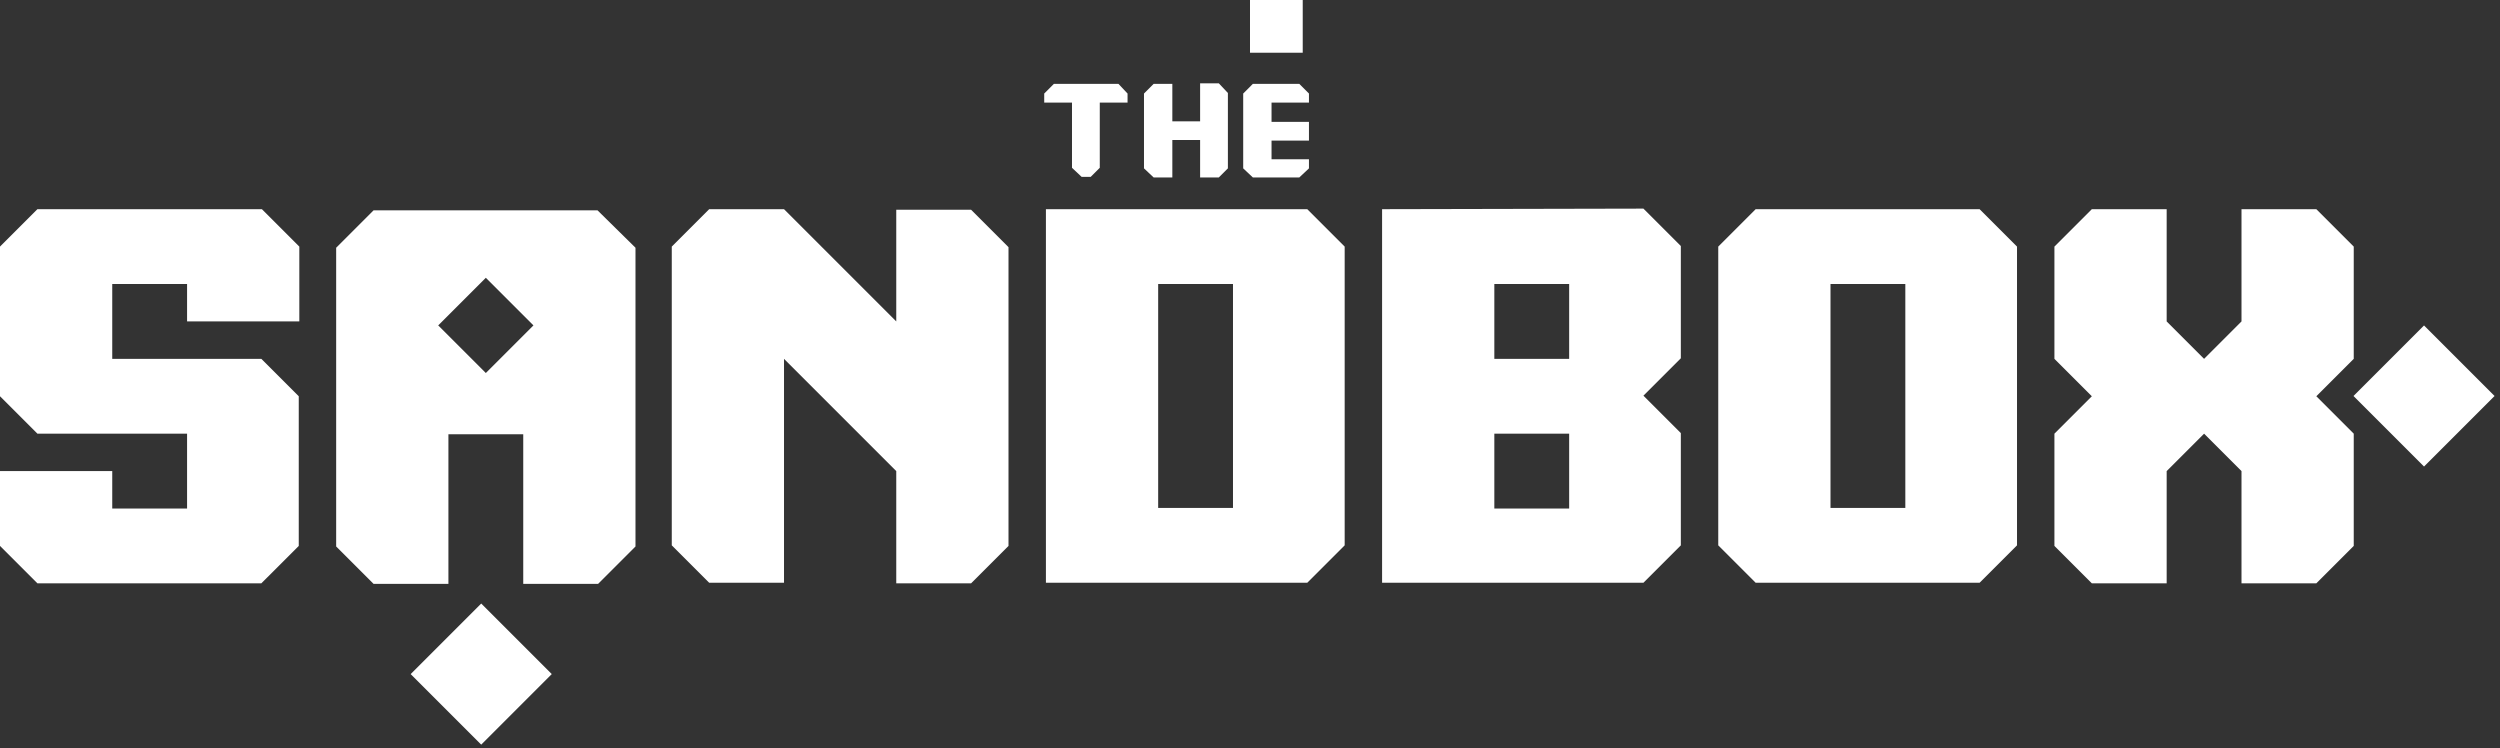
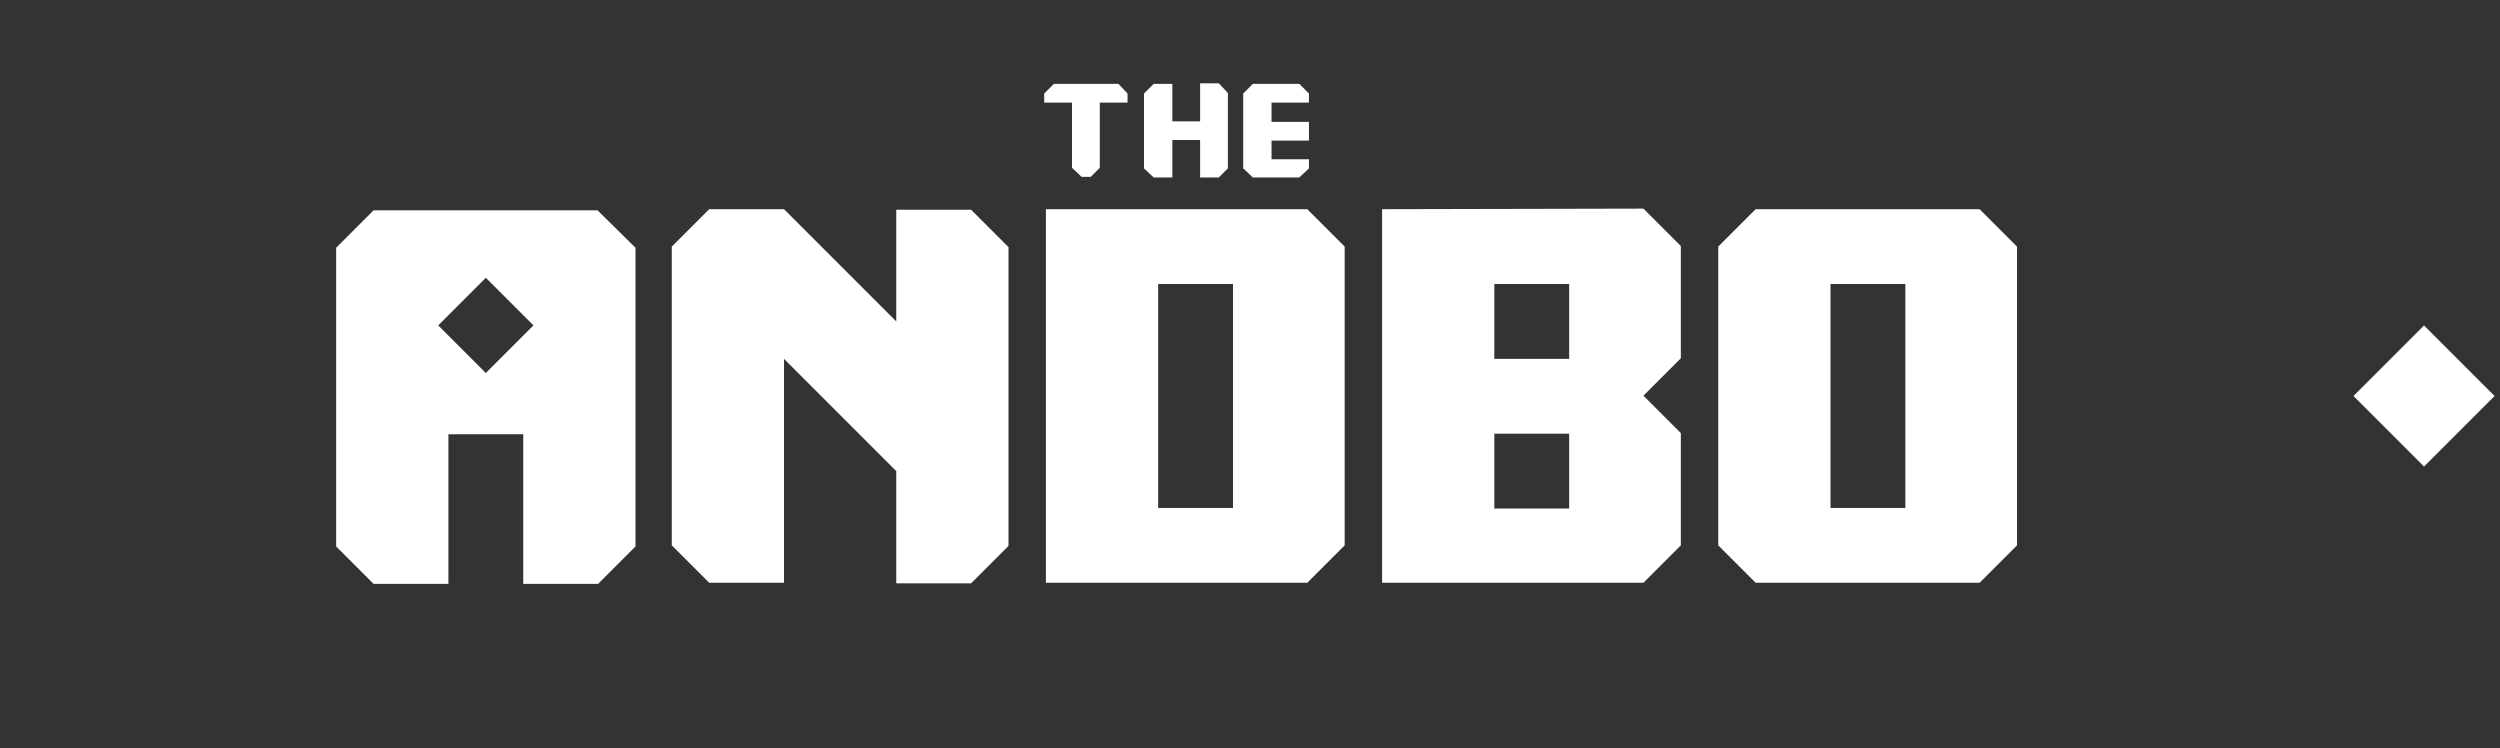
<svg xmlns="http://www.w3.org/2000/svg" width="441" height="132" viewBox="0 0 441 132" fill="none">
  <rect x="0" y="0" width="441" height="132" fill="#333333" stroke="none" />
  <path d="M224.3 18.1H230.9V16.5L229.2 14.8H221L219.3 16.5V29.7L221 31.3H229.2L230.9 29.7V28.1H224.3V24.8H230.9V21.5H224.3V18.1Z" fill="white" />
-   <path d="M229.8 0H220.5V9.3H229.8V0Z" fill="white" />
  <path d="M211.7 14.8V21.4H206.8V14.8H203.5L201.8 16.5V29.7L203.5 31.3H206.8V24.7H211.7V31.3H215L216.6 29.7V16.4L215 14.7H211.7V14.8Z" fill="white" />
  <path d="M185.9 14.8L184.2 16.5V18.1H189.1V29.6L190.8 31.2H192.4L194 29.6V18.1H198.9V16.5L197.3 14.8H185.9Z" fill="white" />
-   <path d="M6.6 36.9L0 43.5V69.9L6.6 76.5H33V89.7H19.8V83.1H0V96.3L6.6 102.9H46.1L52.7 96.3V69.9L46.1 63.3H19.8V50.1H33V56.7H52.8V43.5L46.2 36.9H6.6Z" fill="white" />
  <path d="M184.5 36.9V102.8H230.6L237.2 96.2V43.5L230.6 36.9H184.5ZM204.3 50.1H217.5V89.6H204.3V50.1Z" fill="white" />
  <path d="M243.8 36.9V102.8H289.9L296.5 96.2V76.4L289.9 69.8L296.5 63.2V43.4L289.9 36.8L243.8 36.9ZM263.6 76.5H276.8V89.7H263.6V76.5ZM263.6 63.3V50.1H276.8V63.3H263.6Z" fill="white" />
  <path d="M309.7 36.9L303.1 43.5V96.2L309.7 102.8H349.2L355.8 96.2V43.5L349.2 36.9H309.7ZM322.9 50.1H336.1V89.6H322.9V50.1Z" fill="white" />
  <path d="M427.598 57.409L415.153 69.853L427.598 82.299L440.043 69.854L427.598 57.409Z" fill="white" />
-   <path d="M84.886 106.464L72.441 118.909L84.886 131.354L97.331 118.909L84.886 106.464Z" fill="white" />
-   <path d="M395.4 36.9V56.7L388.8 63.3L382.2 56.7V36.9H369L362.4 43.5V63.3L369 69.9L362.4 76.5V96.3L369 102.9H382.2V83.1L388.8 76.5L395.4 83.1V102.9H408.6L415.2 96.3V76.5L408.6 69.9L415.2 63.3V43.5L408.6 36.9H395.4Z" fill="white" />
  <path d="M158.1 36.9V56.7L138.3 36.9H125.1L118.5 43.5V96.2L125.1 102.8H138.3V63.3L158.1 83.1V102.9H171.3L177.9 96.3V43.6L171.3 37H158.1V36.9Z" fill="white" />
  <path d="M105.4 37.1H65.9L59.3 43.7V96.4L65.9 103H79.1V76.6H92.3V103H105.5L112.1 96.4V43.7L105.4 37.1ZM85.7 65.8L77.3 57.4L85.7 49L94.1 57.4L85.7 65.8Z" fill="white" />
</svg>